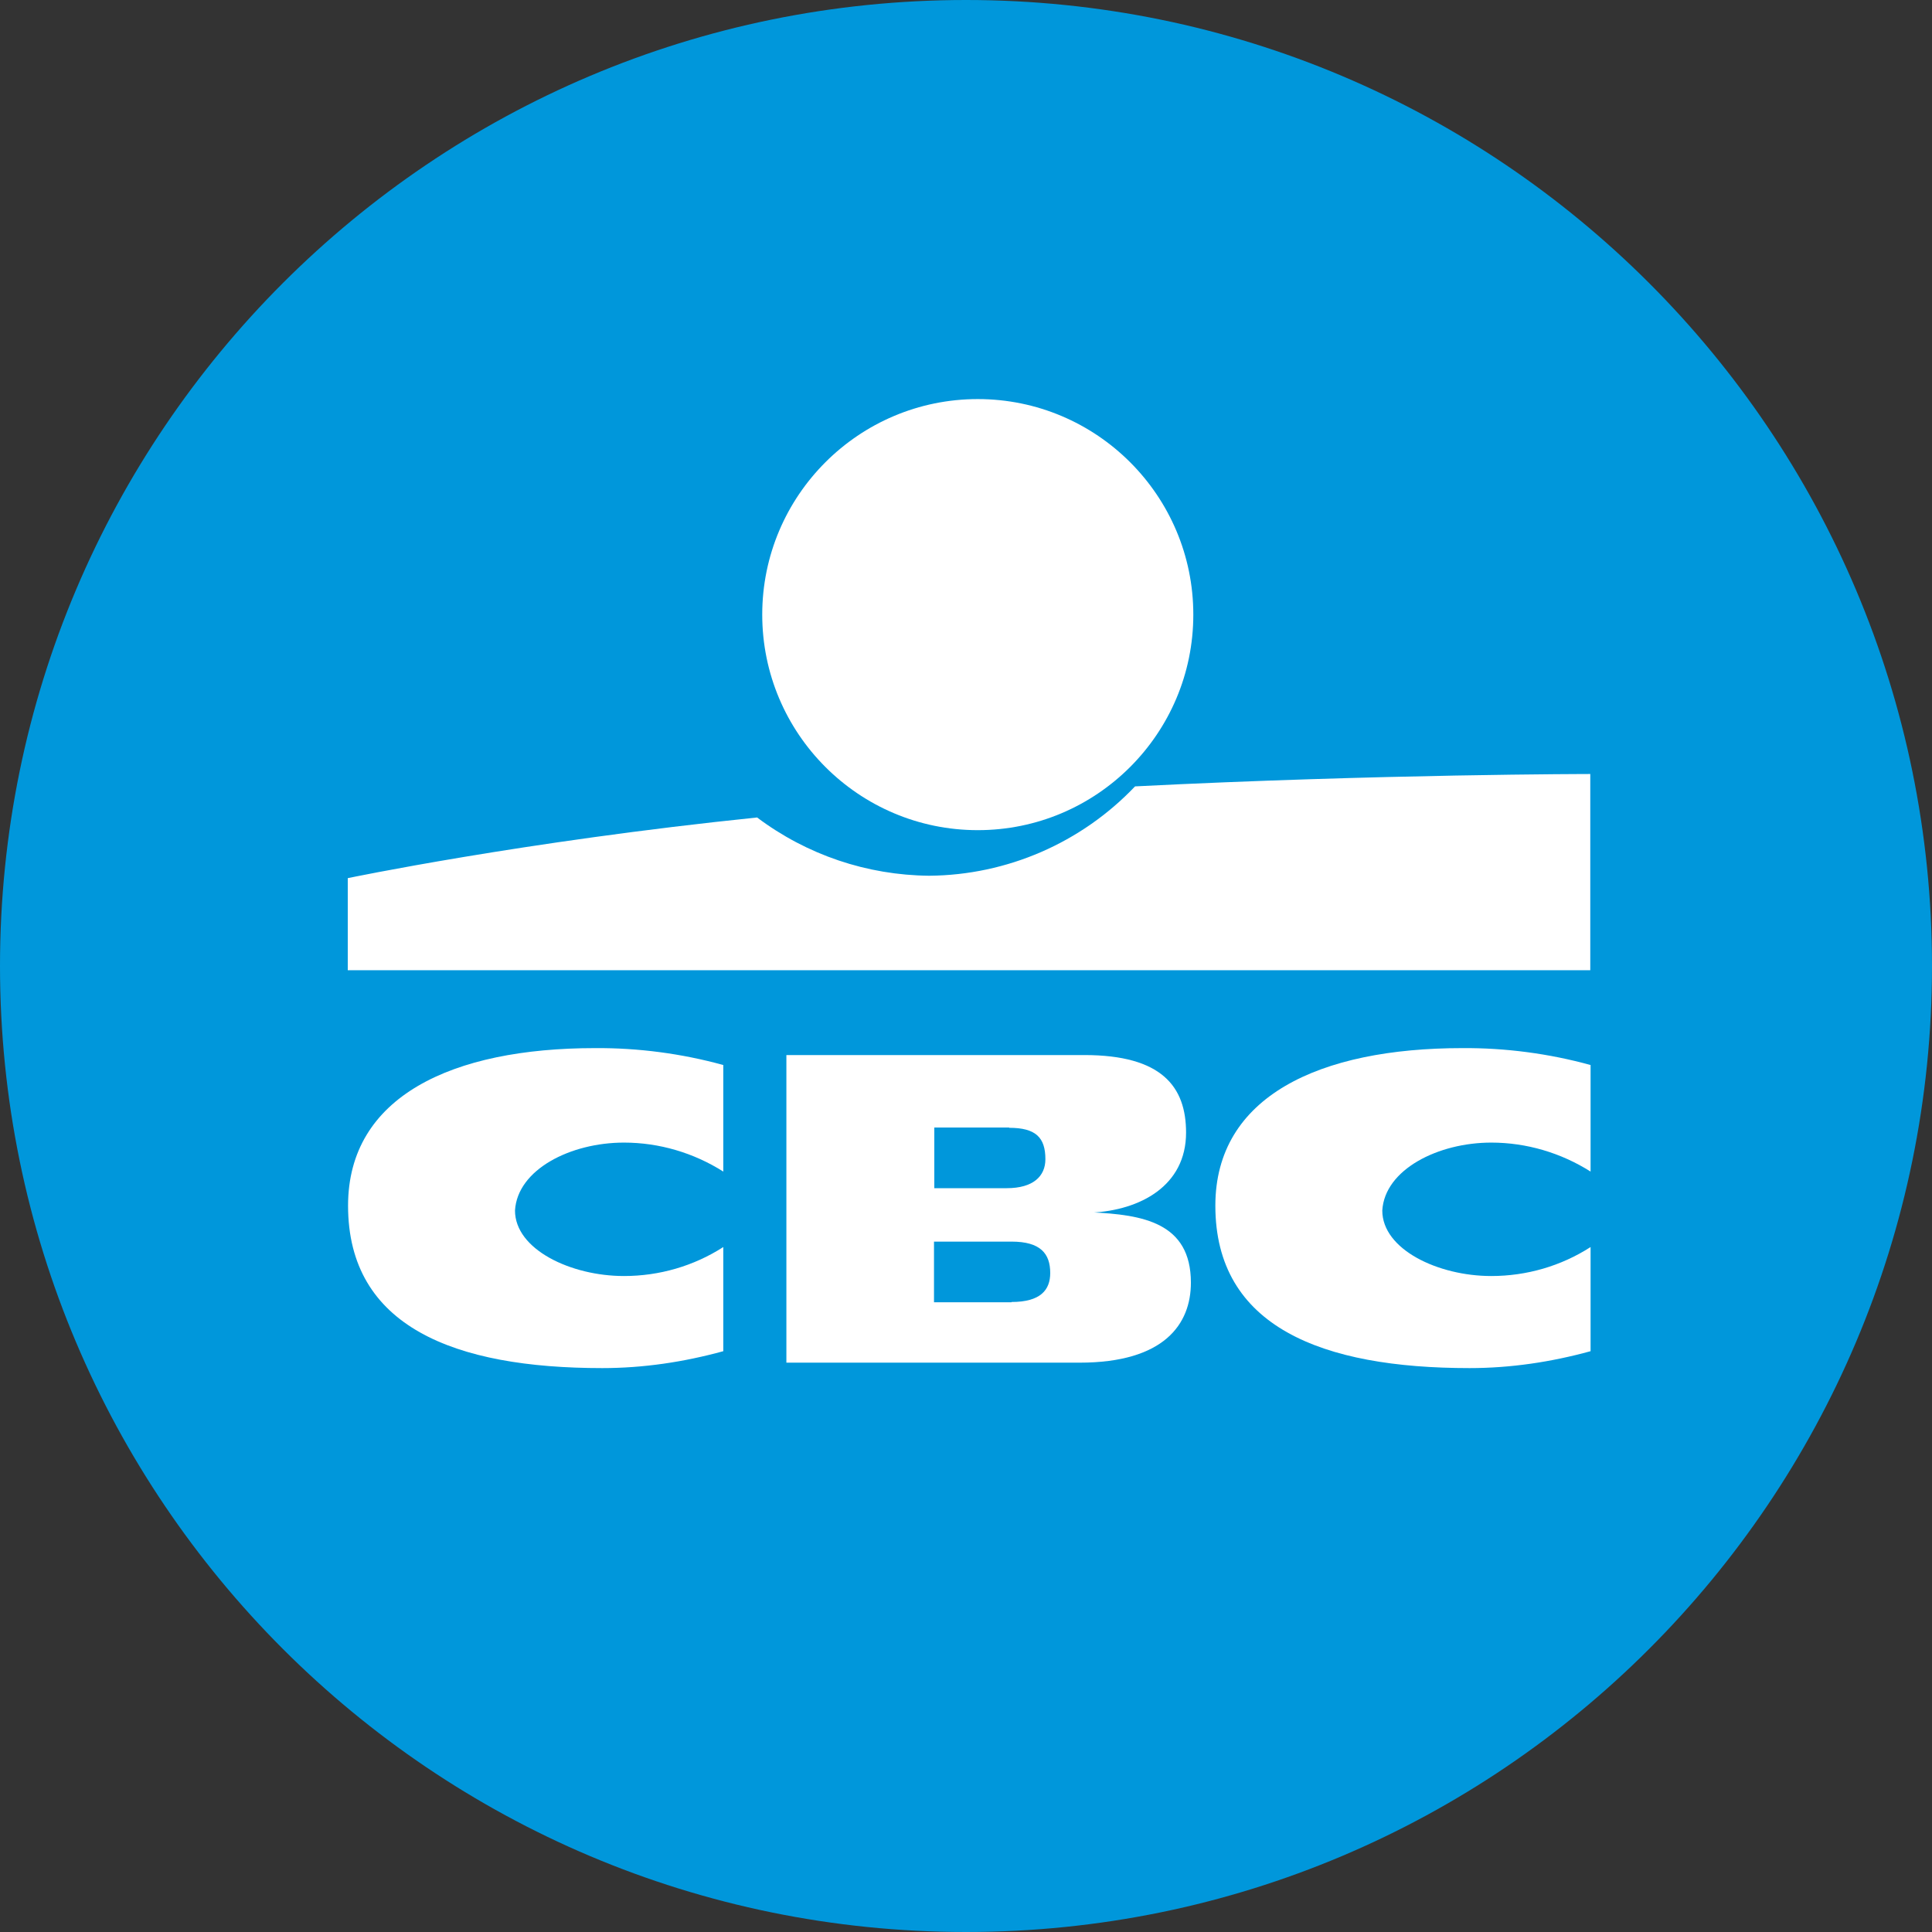
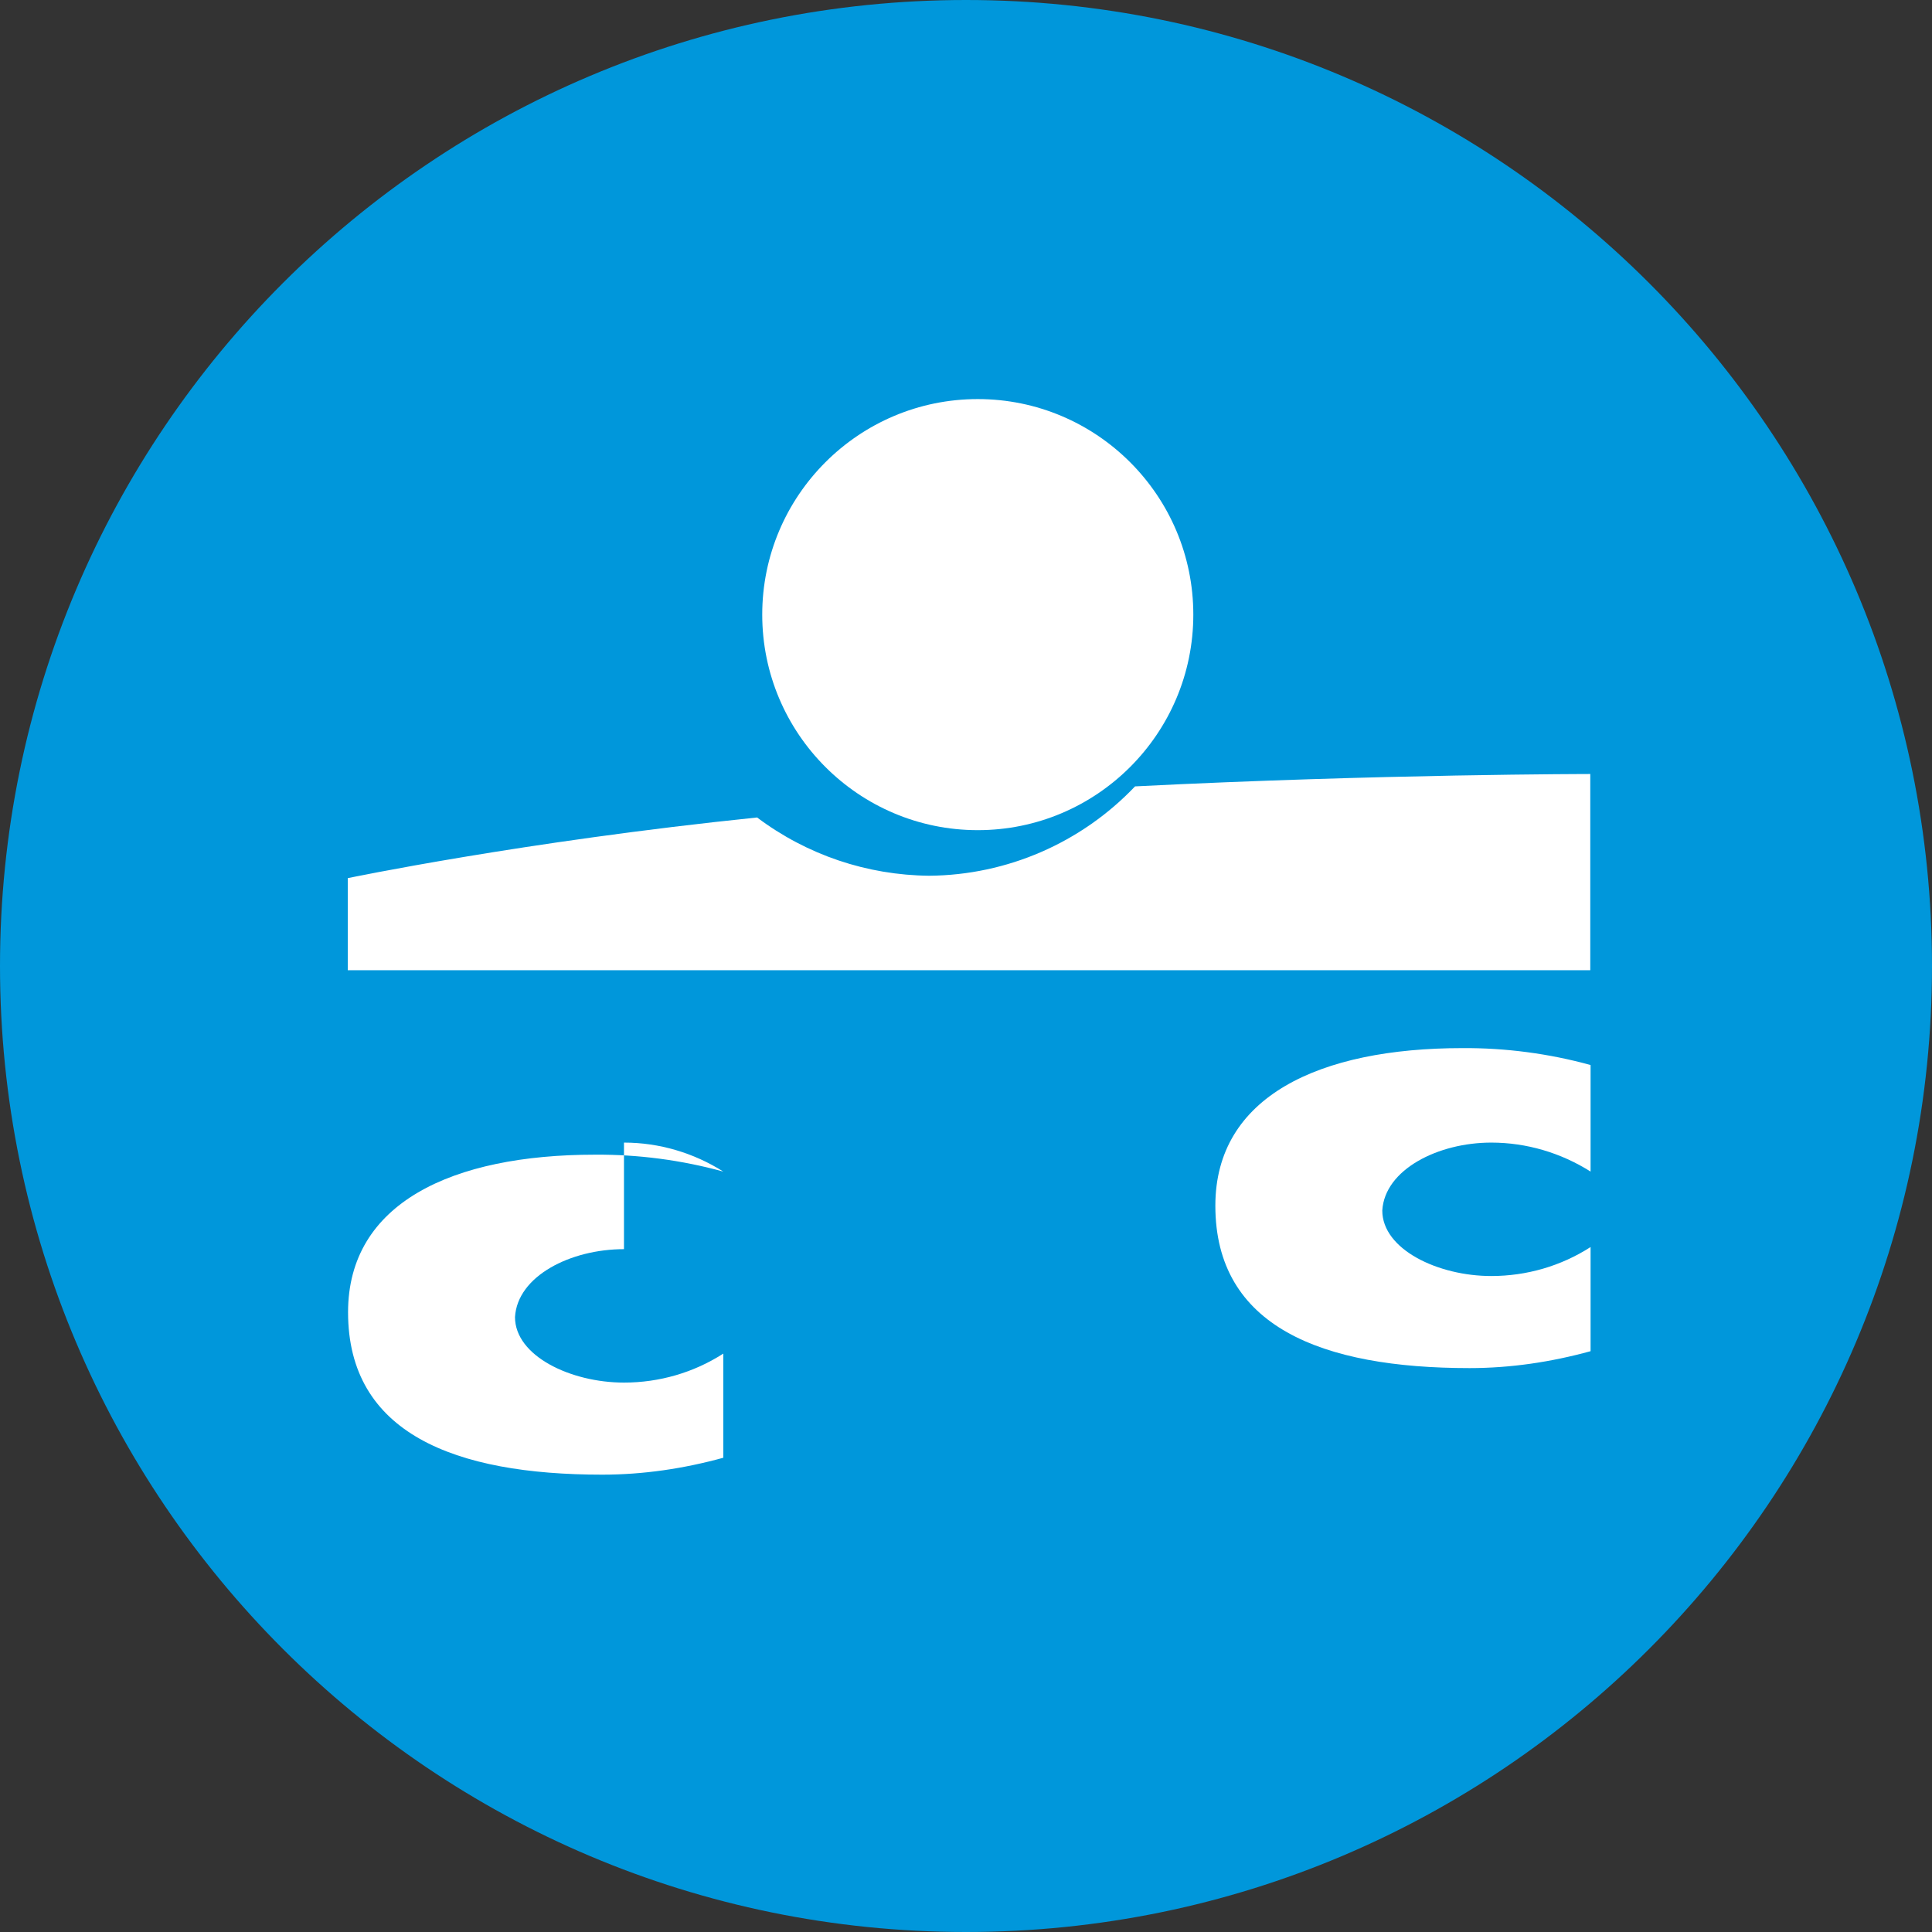
<svg xmlns="http://www.w3.org/2000/svg" id="CBC" viewBox="0 0 64 64">
  <rect x="0" y="0" width="64" height="64" fill="#333333" stroke="none" />
  <path d="m32,0c17.67,0,32,14.33,32,32s-14.33,32-32,32S0,49.67,0,32,14.33,0,32,0Z" fill="#0097db" />
  <g fill="#fff">
    <path d="m32.39,13.22c3.94,0,7.14,3.2,7.14,7.14s-3.2,7.14-7.14,7.14-7.14-3.2-7.14-7.14,3.2-7.14,7.14-7.14Z" />
    <path d="m37.6,26.05c-1.78,1.87-4.24,2.94-6.82,2.96-2.06-.02-4.05-.69-5.7-1.93-7.78.8-13.56,2.01-13.56,2.01v3.05h41.16v-6.5c.08,0-6.98,0-15.08.41Z" />
-     <path d="m20.67,37.85c1.17,0,2.31.34,3.29.96v-3.53c-1.38-.38-2.82-.57-4.25-.56-4.73,0-8.18,1.6-8.18,5.22,0,4.01,3.53,5.38,8.42,5.38,1.36,0,2.7-.2,4.01-.56v-3.45c-.98.63-2.12.96-3.29.96-1.76,0-3.61-.88-3.61-2.17.08-1.36,1.84-2.25,3.61-2.25Z" />
-     <path d="m36.16,40.17h0c1.6-.08,3.13-.88,3.13-2.65,0-1.52-.8-2.57-3.37-2.57h-9.87v10.19h9.71c2.81,0,3.69-1.28,3.69-2.65,0-2-1.61-2.25-3.29-2.33h0Zm-2.73-2.81c.88,0,1.2.32,1.2,1.04,0,.56-.4.96-1.28.96h-2.4v-2.01h2.49-.01Zm.08,5.78h-2.57v-2.01h2.57c.96,0,1.28.4,1.28,1.04,0,.56-.32.96-1.28.96h0Z" />
+     <path d="m20.67,37.85c1.17,0,2.31.34,3.29.96c-1.38-.38-2.82-.57-4.25-.56-4.73,0-8.18,1.6-8.18,5.22,0,4.01,3.53,5.38,8.42,5.38,1.36,0,2.7-.2,4.01-.56v-3.45c-.98.63-2.12.96-3.29.96-1.76,0-3.61-.88-3.61-2.17.08-1.36,1.84-2.25,3.61-2.25Z" />
    <path d="m49.4,37.85c1.17,0,2.31.34,3.29.96v-3.53c-1.38-.38-2.82-.57-4.25-.56-4.73,0-8.18,1.6-8.18,5.22,0,4.01,3.53,5.38,8.42,5.38,1.36,0,2.7-.2,4.01-.56v-3.45c-.98.63-2.12.96-3.29.96-1.76,0-3.61-.88-3.61-2.17.08-1.36,1.85-2.25,3.61-2.25Z" />
  </g>
</svg>